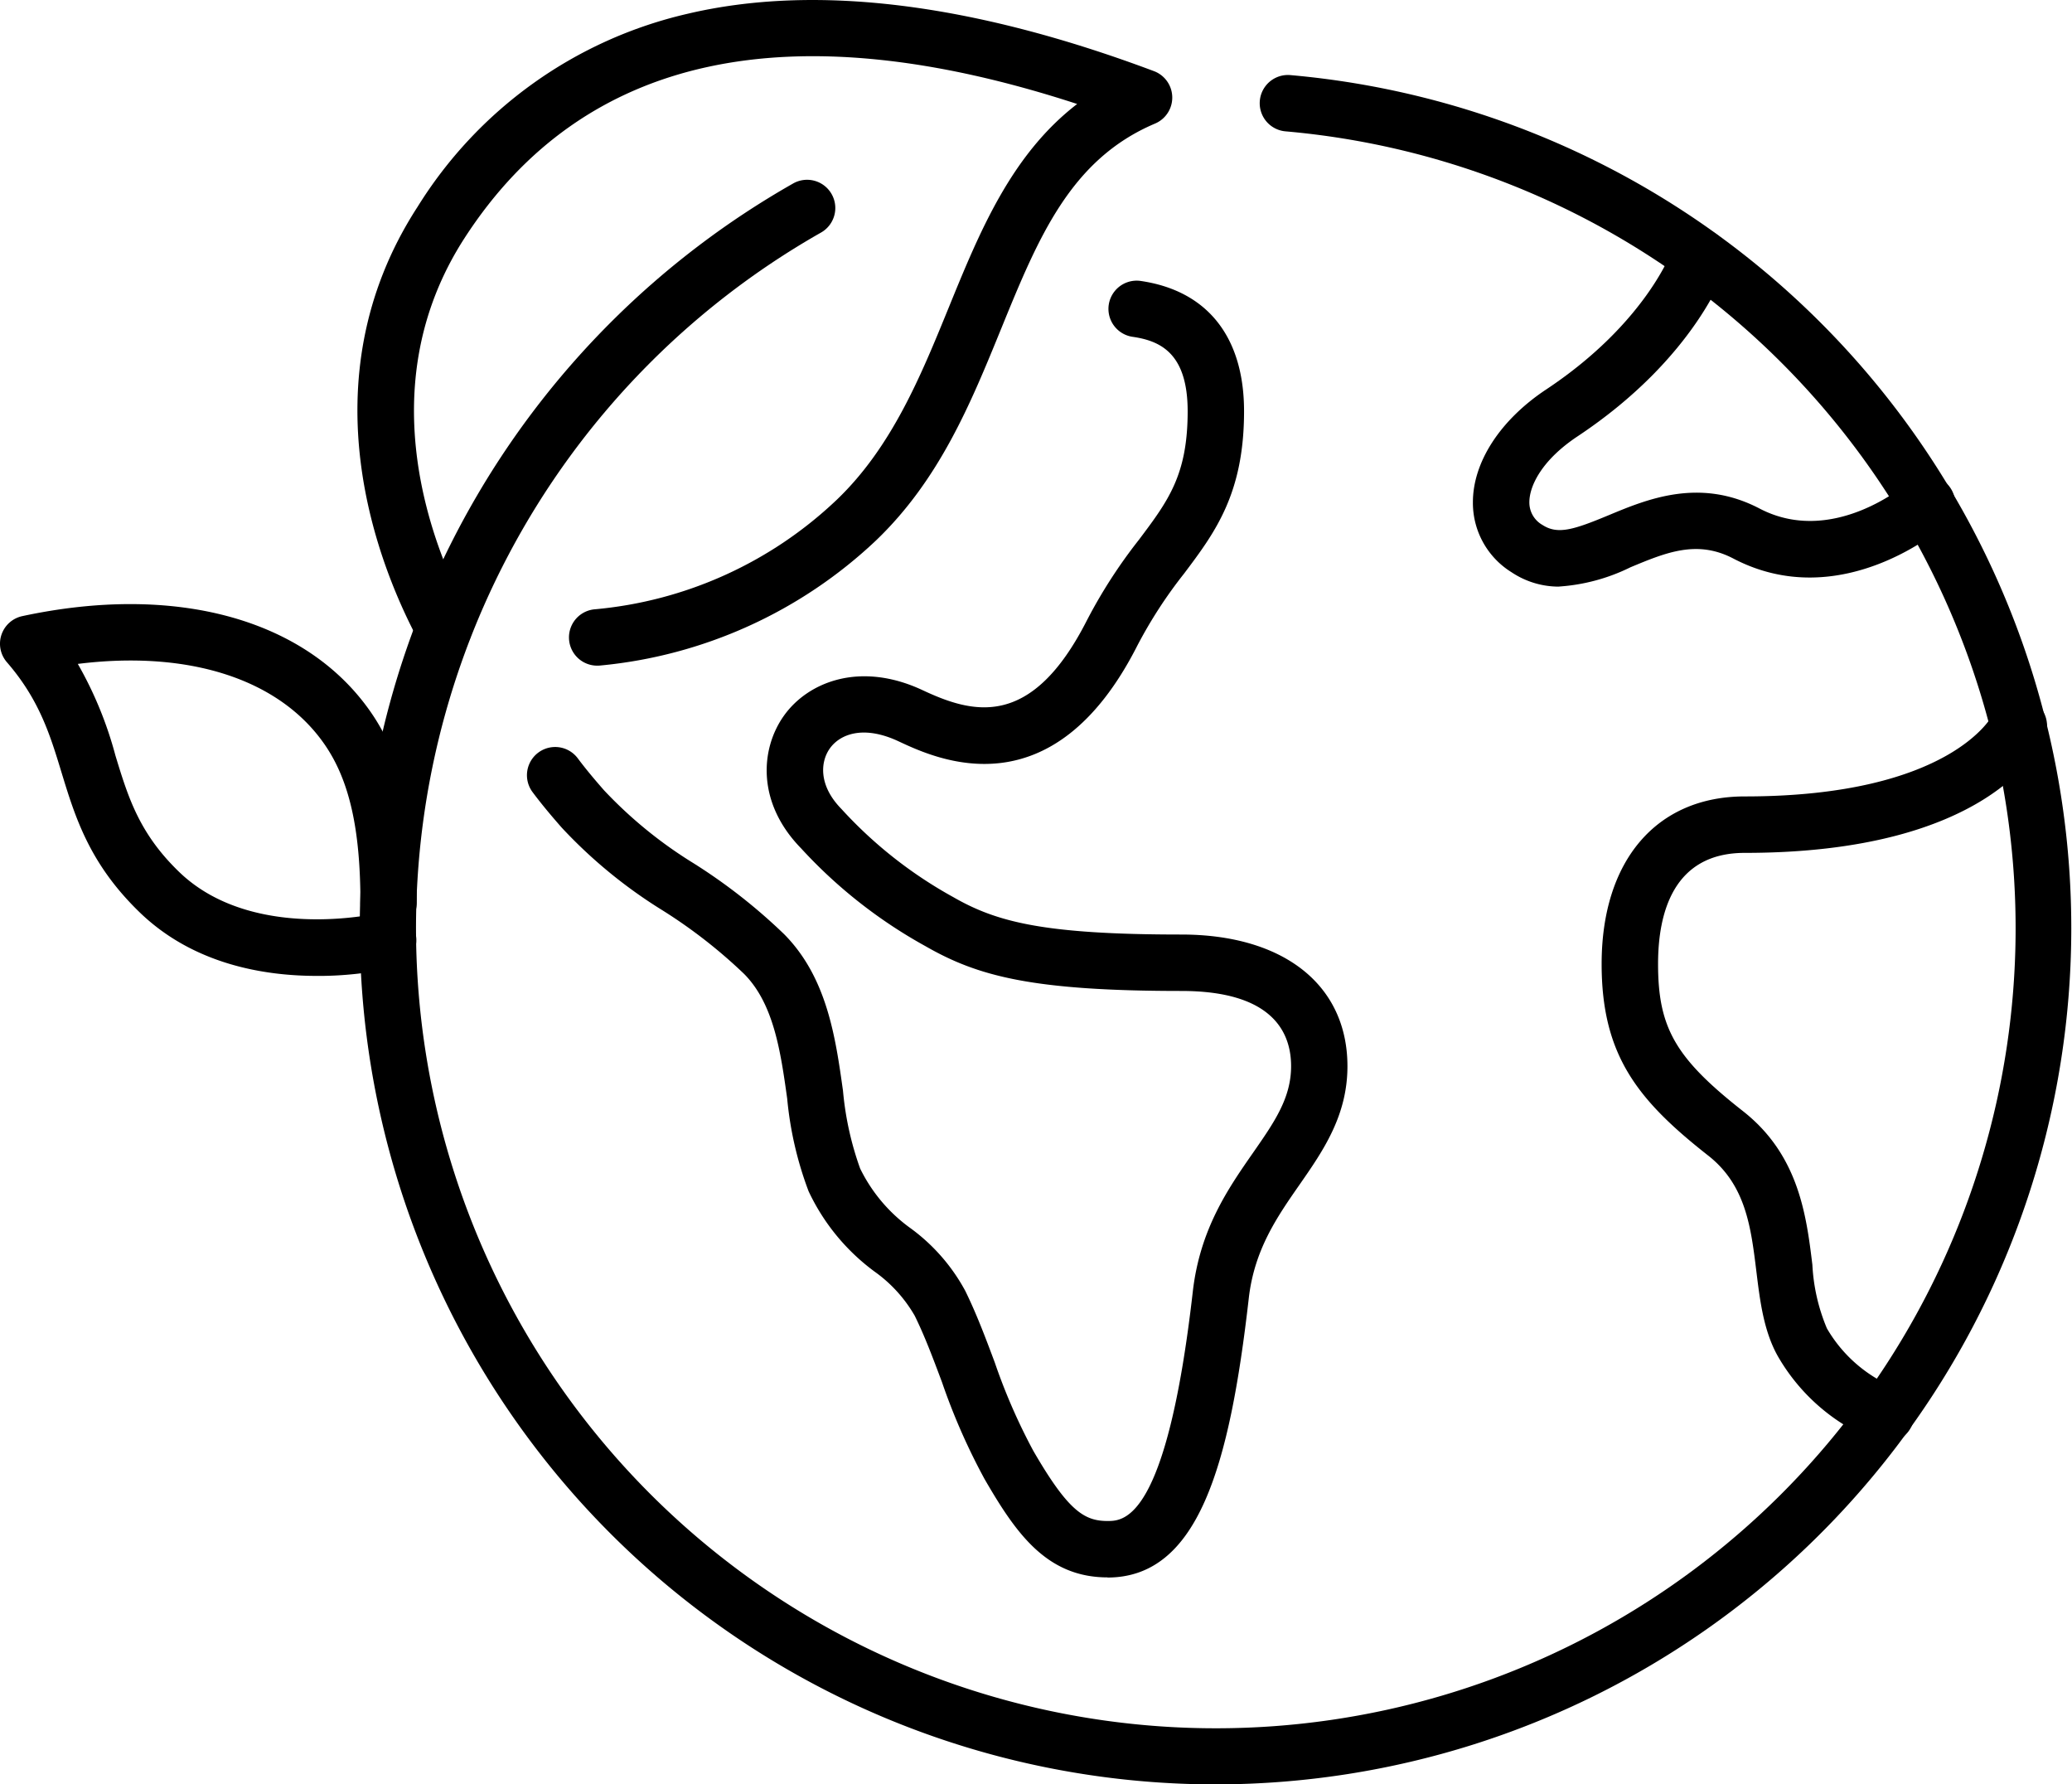
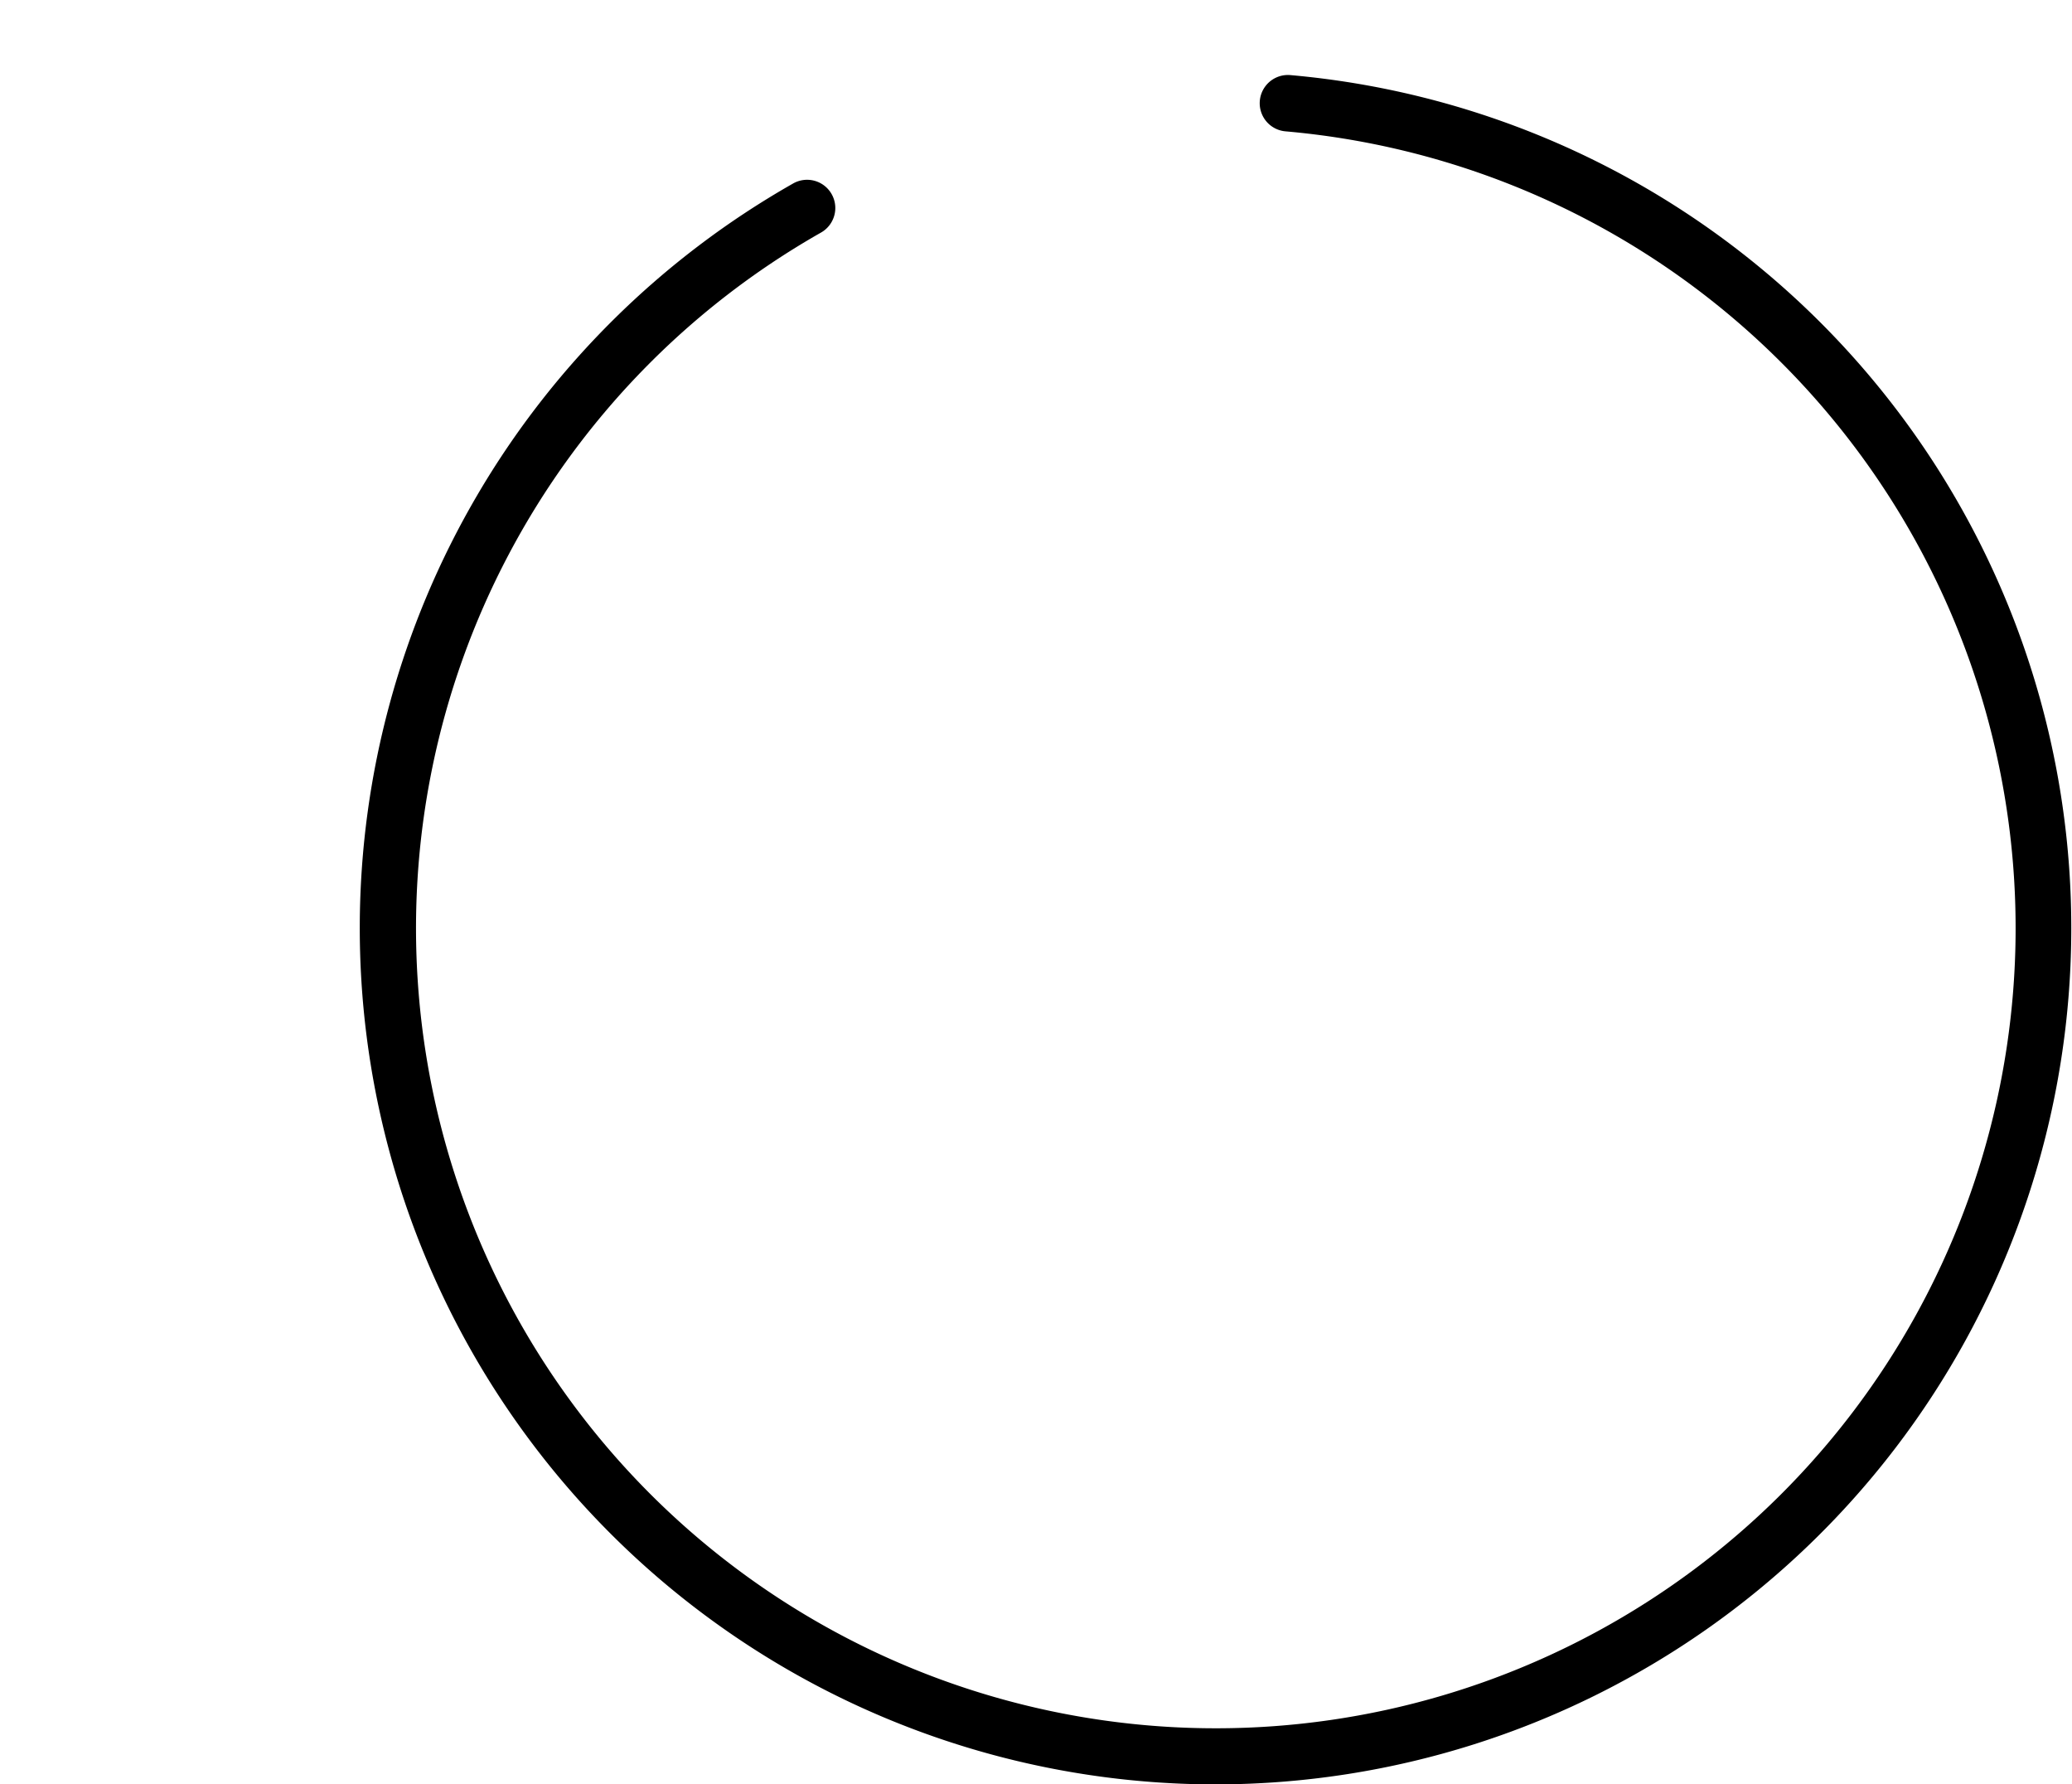
<svg xmlns="http://www.w3.org/2000/svg" width="182.974" height="157.539" viewBox="0 0 182.974 157.539">
  <g id="Groupe_548" data-name="Groupe 548" transform="translate(0 0)">
    <path id="Tracé_744" data-name="Tracé 744" d="M670.141,172.688A75.6,75.6,0,0,1,632.785,31.358a2.492,2.492,0,1,1,2.466,4.331,70.629,70.629,0,1,0,41.033-8.944,2.492,2.492,0,1,1,.428-4.966,75.6,75.6,0,0,1-6.571,150.908" transform="translate(-562.763 -15.149)" />
-     <path id="Tracé_745" data-name="Tracé 745" d="M615.417,71.239a2.492,2.492,0,0,1-.261-4.971,35.632,35.632,0,0,0,21.426-9.689c4.849-4.65,7.4-10.9,9.869-16.949,2.714-6.651,5.5-13.484,11.344-17.978-25.422-8.3-43.6-4.343-54.069,11.791-8.646,13.322-2.682,27.663.284,33.212l.078.145a2.492,2.492,0,0,1-4.4,2.338l-.07-.132c-3.383-6.328-10.162-22.725-.07-38.275a38.115,38.115,0,0,1,23.8-17.034c11.294-2.67,25.165-.969,41.227,5.054a2.493,2.493,0,0,1,.1,4.629c-7.494,3.171-10.325,10.106-13.6,18.135-2.664,6.529-5.42,13.281-11.035,18.663a41.046,41.046,0,0,1-24.346,11.048,2.616,2.616,0,0,1-.268.014" transform="translate(-562.673 -12.471)" />
-     <path id="Tracé_746" data-name="Tracé 746" d="M577.879,120.2c-4.709,0-10.912-1.047-15.629-5.605-4.45-4.3-5.706-8.42-6.921-12.4-1-3.285-1.949-6.388-4.811-9.689a2.492,2.492,0,0,1,1.36-4.069c13.565-2.912,25.067.252,30.767,8.465,3.6,5.194,4.066,11.73,4.066,16.843a2.481,2.481,0,0,1-.637,1.663,2.492,2.492,0,0,1-1.28,4.039,30.674,30.674,0,0,1-6.915.755m-21.1-27.549a33.765,33.765,0,0,1,3.322,8.087c1.124,3.686,2.095,6.868,5.619,10.273,5.07,4.9,12.962,4.38,16.3,3.888a2.483,2.483,0,0,1-.283-1.156c0-6.517-.98-10.835-3.177-14-4-5.766-11.983-8.31-21.776-7.09" transform="translate(-549.909 -34.041)" />
-     <path id="Tracé_747" data-name="Tracé 747" d="M740.195,72.411a7.507,7.507,0,0,1-4.205-1.27,7.2,7.2,0,0,1-3.411-6.146c-.016-3.556,2.4-7.291,6.472-9.991,8.948-5.94,11.191-12.454,11.212-12.519A2.492,2.492,0,0,1,755.009,44c-.1.33-2.681,8.169-13.2,15.152-3.139,2.084-4.25,4.371-4.244,5.817a2.27,2.27,0,0,0,1.148,1.992c1.348.878,2.75.438,5.864-.858,3.391-1.412,8.034-3.345,13.313-.587,6.446,3.369,12.881-2.076,13.151-2.308a2.492,2.492,0,0,1,3.274,3.758c-.373.325-9.244,7.926-18.734,2.968-3.21-1.678-5.934-.543-9.089.77a16.787,16.787,0,0,1-6.294,1.7" transform="translate(-602.51 -20.62)" />
-     <path id="Tracé_748" data-name="Tracé 748" d="M666.54,161.749c-5.4,0-8.112-3.931-10.863-8.68a55.761,55.761,0,0,1-3.757-8.544c-.783-2.093-1.522-4.071-2.414-5.88a12.327,12.327,0,0,0-3.533-3.886,18.652,18.652,0,0,1-5.834-7.094,31.243,31.243,0,0,1-1.893-8.19c-.575-4.1-1.171-8.349-3.8-11a44.9,44.9,0,0,0-7.207-5.616,43.084,43.084,0,0,1-8.9-7.3c-1.072-1.22-1.868-2.189-2.578-3.139a2.492,2.492,0,0,1,3.993-2.983c.628.84,1.346,1.714,2.328,2.832a38.577,38.577,0,0,0,7.937,6.456,49.421,49.421,0,0,1,7.963,6.244c3.792,3.83,4.536,9.136,5.192,13.818a27.468,27.468,0,0,0,1.513,6.861,14.123,14.123,0,0,0,4.472,5.289,16.6,16.6,0,0,1,4.81,5.51c1,2.032,1.82,4.22,2.611,6.336a52.069,52.069,0,0,0,3.4,7.792c3.07,5.3,4.5,6.195,6.55,6.195,1.428,0,5.221,0,7.533-20.238.632-5.534,3.125-9.117,5.326-12.278,1.875-2.694,3.356-4.822,3.356-7.634,0-3.032-1.681-6.645-9.691-6.645-13.28,0-18.033-1.334-22.609-3.961a43.185,43.185,0,0,1-10.972-8.631c-3.934-4.022-3.6-8.774-1.522-11.7,2.121-2.989,6.733-4.847,12.251-2.264,4.454,2.087,9.618,3.5,14.537-6.213a45,45,0,0,1,4.572-7.07c2.588-3.444,4.3-5.719,4.3-11.342,0-5.179-2.472-6.23-4.891-6.576a2.492,2.492,0,0,1,.7-4.934c5.914.844,9.171,4.932,9.171,11.51,0,7.286-2.572,10.711-5.3,14.336a40.3,40.3,0,0,0-4.111,6.329c-7.516,14.835-17.738,10.048-21.1,8.475-3.112-1.458-5.177-.628-6.072.634-.814,1.146-1.034,3.231,1.02,5.331a38.5,38.5,0,0,0,9.89,7.794c3.812,2.188,7.971,3.3,20.128,3.3,9.052,0,14.675,4.456,14.675,11.63,0,4.376-2.16,7.48-4.249,10.482-1.955,2.808-3.976,5.712-4.464,10-1.69,14.8-4.46,24.657-12.485,24.657" transform="translate(-568.731 -22.486)" />
-     <path id="Tracé_749" data-name="Tracé 749" d="M773.657,164.746a2.48,2.48,0,0,1-.792-.13,17.279,17.279,0,0,1-8.772-7.53c-1.24-2.217-1.565-4.875-1.88-7.446-.481-3.928-.935-7.637-4.257-10.244-6.241-4.9-9.41-8.858-9.41-16.915,0-9.125,4.842-14.793,12.636-14.793,18.262,0,21.888-7.166,21.919-7.238a2.492,2.492,0,0,1,4.571,1.987c-.456,1.047-5.069,10.235-26.491,10.235-6.324,0-7.652,5.334-7.652,9.809,0,5.645,1.542,8.317,7.5,12.994,4.942,3.877,5.6,9.245,6.127,13.559a16.615,16.615,0,0,0,1.283,5.619,12.384,12.384,0,0,0,6.024,5.243,2.494,2.494,0,0,1-.811,4.85" transform="translate(-607.109 -37.374)" />
  </g>
</svg>